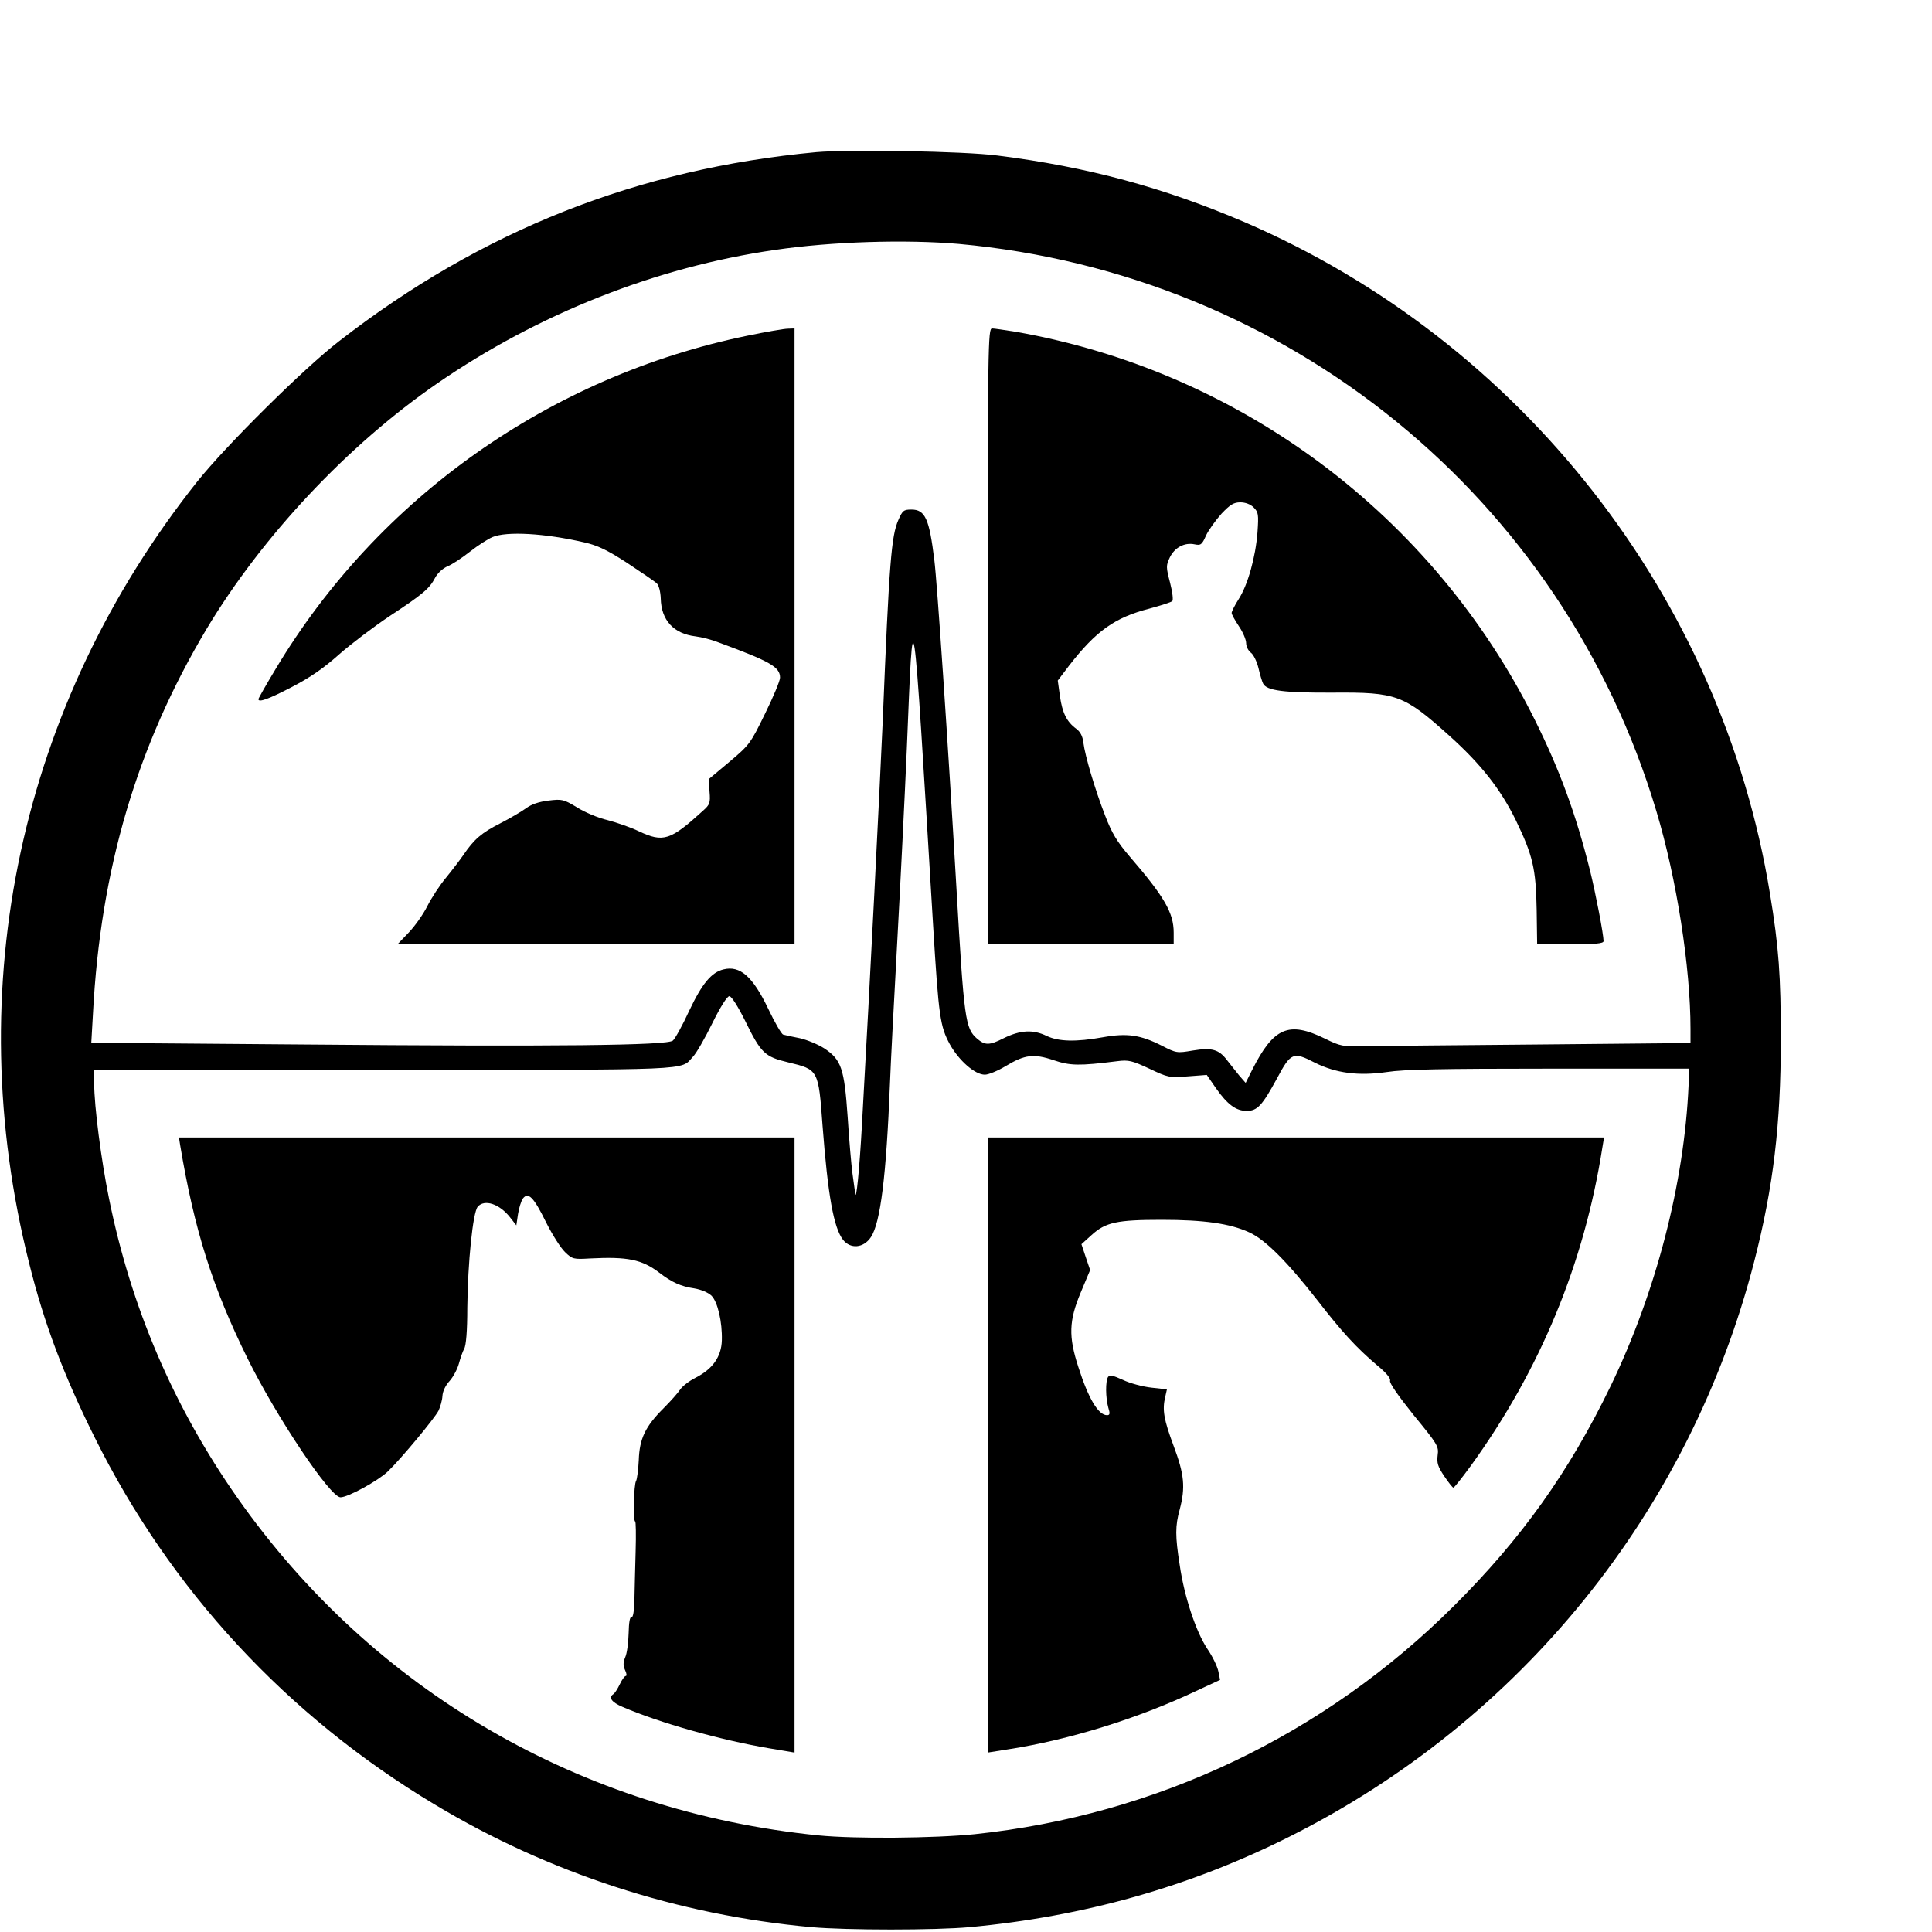
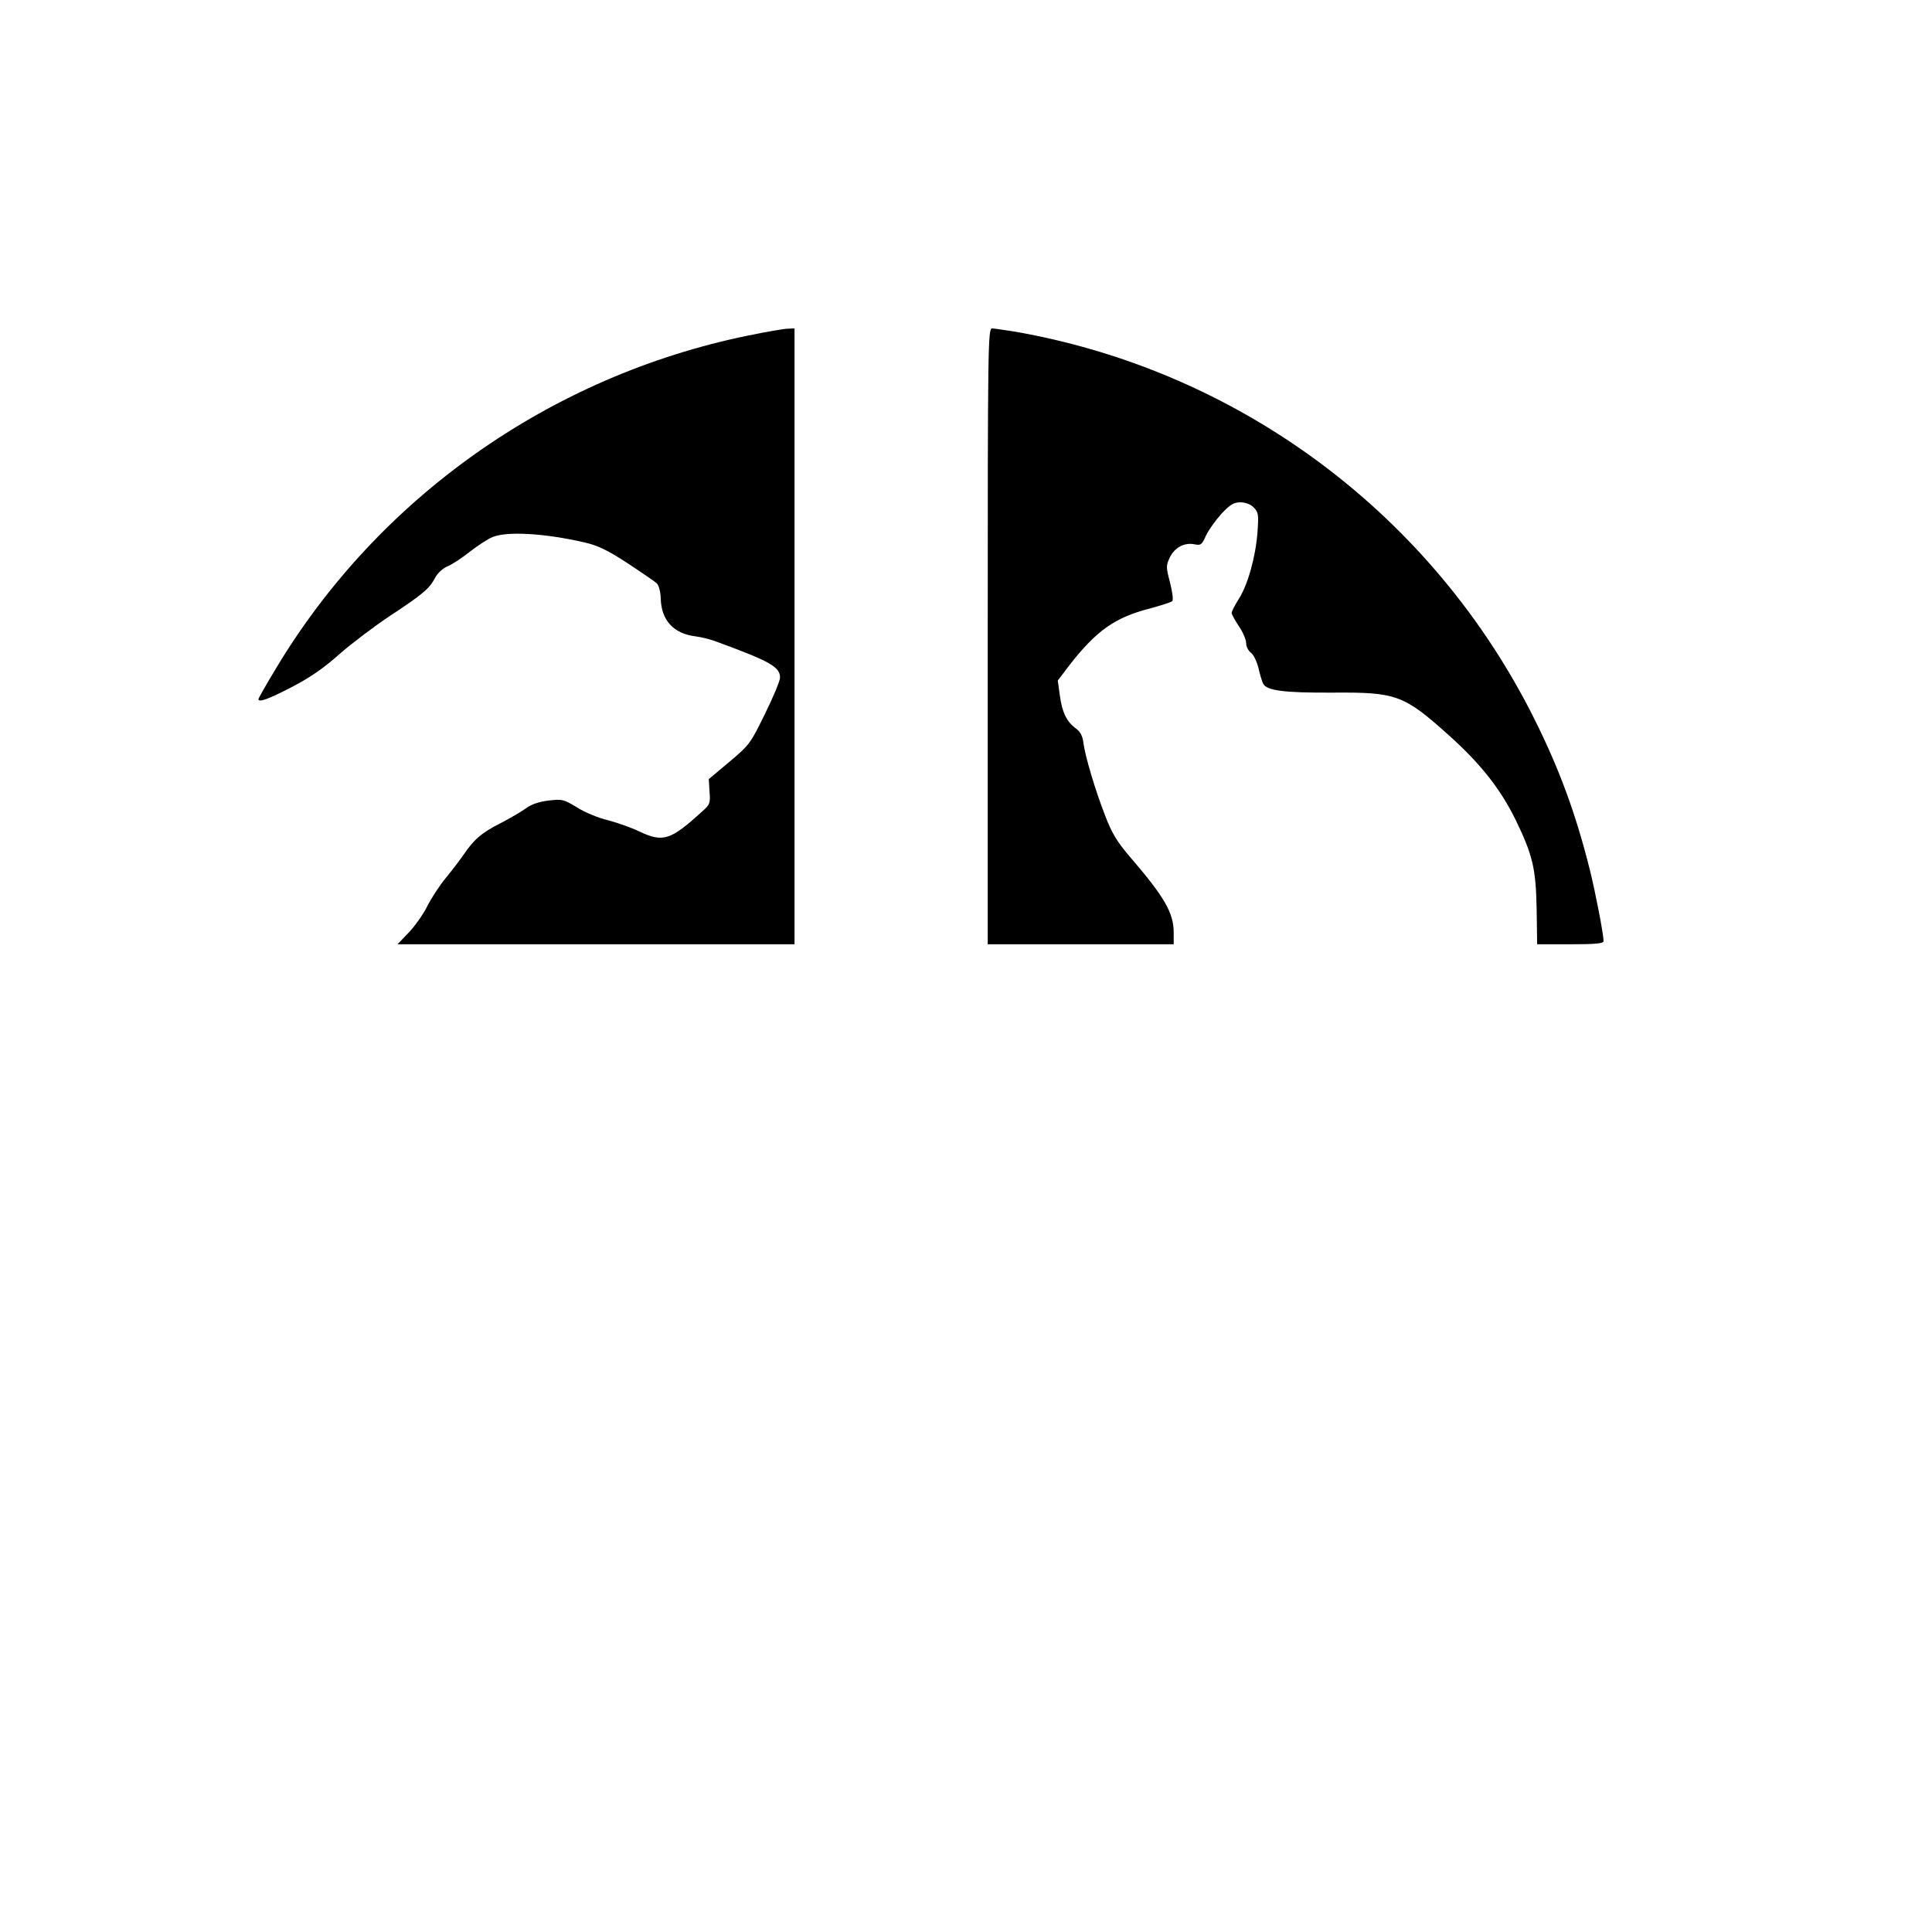
<svg xmlns="http://www.w3.org/2000/svg" version="1.0" width="16pt" height="16pt" viewBox="0 0 16 16" preserveAspectRatio="xMidYMid meet">
  <g transform="translate(0,16) scale(0.002,-0.002)" fill="#000000" stroke="none">
-     <path d="M3380 7370 c-740 -69 -1385 -324 -1975 -782 -148 -114 -471 -435 -589 -583 -733 -923 -984 -2091 -695 -3237 61 -246 142 -461 270 -718 315 -635 798 -1156 1409 -1522 472 -284 1008 -458 1560 -508 147 -13 512 -13 655 0 473 44 910 167 1323 374 959 480 1660 1348 1926 2383 79 307 110 568 110 918 0 264 -8 381 -45 605 -200 1227 -1029 2286 -2175 2780 -334 143 -650 229 -1024 276 -137 18 -614 26 -750 14z m590 -380 c1363 -124 2501 -1050 2889 -2350 84 -280 141 -646 141 -901 l0 -58 -632 -6 c-348 -3 -673 -6 -723 -7 -84 -2 -95 0 -158 31 -151 74 -213 47 -302 -129 l-27 -54 -27 31 c-14 18 -37 46 -50 63 -34 45 -63 53 -142 40 -65 -11 -68 -11 -128 20 -89 45 -144 53 -244 35 -112 -20 -183 -18 -232 5 -57 28 -110 25 -179 -9 -59 -30 -77 -30 -110 -2 -49 43 -54 75 -86 631 -35 603 -80 1263 -91 1350 -21 172 -38 210 -95 210 -32 0 -37 -4 -54 -43 -29 -66 -38 -170 -65 -837 -14 -311 -50 -1032 -86 -1670 -10 -181 -24 -322 -28 -280 -1 8 -6 44 -11 80 -5 36 -14 142 -20 235 -14 201 -26 237 -97 284 -25 16 -70 35 -101 42 -32 6 -62 13 -69 15 -7 2 -35 50 -62 107 -64 134 -117 180 -185 163 -50 -12 -89 -59 -142 -171 -28 -61 -59 -117 -68 -124 -24 -20 -479 -25 -1529 -16 l-879 7 7 122 c31 597 182 1108 470 1591 230 384 584 761 955 1017 419 289 907 482 1398 553 237 35 543 44 762 25z m-106 -2825 c23 -377 29 -415 69 -489 38 -68 104 -126 145 -126 15 0 54 16 87 36 78 47 115 52 198 24 68 -23 105 -24 264 -4 46 6 61 2 132 -31 78 -37 83 -38 159 -32 l79 6 38 -55 c47 -67 83 -94 127 -94 44 0 64 21 126 135 57 107 67 111 156 65 88 -44 181 -56 299 -39 70 11 231 14 672 14 l580 0 -3 -70 c-18 -406 -135 -855 -322 -1243 -173 -357 -369 -632 -650 -912 -535 -534 -1231 -866 -1984 -945 -167 -17 -496 -20 -647 -5 -984 99 -1846 600 -2406 1398 -264 376 -441 789 -532 1241 -32 157 -61 381 -61 474 l0 57 1200 0 c1302 0 1226 -3 1279 54 14 14 50 77 80 138 34 69 62 113 71 113 9 0 35 -41 66 -103 65 -133 81 -148 178 -171 125 -30 125 -30 142 -262 22 -288 46 -423 85 -473 31 -39 85 -34 115 11 40 59 64 257 79 633 3 85 17 349 30 585 13 237 31 599 40 805 27 660 23 692 109 -735z" />
    <path d="M3095 6610 c-817 -168 -1529 -671 -1953 -1379 -40 -66 -72 -123 -72 -126 0 -15 42 0 138 50 77 40 132 78 197 136 50 44 144 115 210 159 135 89 163 112 187 158 10 19 32 39 51 47 18 7 59 34 92 60 33 26 75 53 94 61 59 25 217 16 381 -22 53 -12 94 -31 177 -85 59 -39 115 -77 123 -85 8 -8 15 -34 16 -62 2 -90 53 -146 144 -157 25 -3 68 -14 95 -25 215 -79 255 -102 255 -146 0 -13 -28 -80 -62 -149 -60 -123 -64 -129 -147 -199 l-86 -72 3 -52 c4 -47 1 -54 -27 -79 -135 -123 -164 -133 -266 -85 -33 16 -91 36 -129 46 -39 9 -96 33 -127 53 -55 33 -61 35 -118 28 -40 -5 -70 -15 -93 -32 -18 -13 -67 -42 -108 -63 -75 -38 -107 -65 -151 -130 -13 -19 -45 -61 -71 -93 -27 -32 -62 -86 -79 -120 -17 -34 -52 -83 -77 -109 l-46 -48 822 0 822 0 0 1275 0 1275 -27 -1 c-16 0 -91 -13 -168 -29z" />
    <path d="M4090 5365 l0 -1275 385 0 385 0 0 48 c0 82 -38 148 -182 315 -53 62 -74 97 -102 170 -42 108 -83 247 -90 302 -3 27 -13 45 -29 57 -40 29 -58 66 -68 135 l-9 65 47 62 c112 144 189 199 333 236 47 13 89 26 94 31 5 4 1 37 -9 76 -17 65 -17 71 -1 105 20 41 61 63 103 54 25 -5 30 -2 47 37 11 23 40 63 64 90 36 38 51 47 78 47 21 0 42 -8 55 -21 20 -20 21 -29 16 -103 -8 -103 -40 -218 -78 -277 -16 -25 -29 -51 -29 -57 0 -6 14 -31 30 -55 17 -25 30 -56 30 -70 0 -14 9 -32 20 -40 10 -7 24 -35 31 -63 6 -27 15 -56 19 -64 14 -30 87 -39 289 -38 264 2 294 -9 483 -179 130 -117 211 -220 274 -348 71 -147 84 -201 87 -373 l2 -142 138 0 c103 0 137 3 137 13 0 28 -33 199 -56 292 -59 236 -126 418 -230 627 -422 846 -1218 1440 -2147 1604 -45 7 -90 14 -99 14 -17 0 -18 -67 -18 -1275z" />
-     <path d="M746 3258 c59 -353 134 -589 279 -883 119 -241 342 -575 385 -575 31 0 155 68 196 107 55 53 194 220 210 252 7 15 15 42 16 60 1 20 13 45 30 63 15 17 32 49 38 71 6 23 16 51 22 62 8 13 13 74 13 170 2 188 23 394 43 418 28 33 91 12 135 -45 l25 -32 7 47 c4 25 13 54 20 64 22 29 45 6 96 -98 26 -52 61 -107 79 -124 30 -29 35 -30 103 -26 155 8 215 -4 287 -59 52 -40 90 -57 145 -65 29 -5 57 -17 71 -30 26 -26 45 -109 43 -185 -2 -68 -38 -119 -109 -155 -26 -13 -54 -35 -63 -48 -9 -14 -40 -49 -70 -79 -75 -75 -99 -125 -102 -214 -2 -40 -7 -78 -11 -86 -10 -14 -13 -168 -4 -168 3 0 4 -55 2 -123 -2 -67 -4 -157 -5 -200 -1 -49 -6 -76 -12 -73 -7 2 -11 -22 -12 -67 -1 -39 -7 -84 -14 -99 -9 -22 -9 -35 -1 -53 7 -14 8 -25 3 -25 -5 0 -16 -16 -25 -35 -9 -19 -21 -37 -26 -40 -22 -14 -7 -34 38 -53 153 -66 405 -137 605 -171 l107 -18 0 1274 0 1273 -1275 0 -1274 0 5 -32z" />
-     <path d="M4090 2016 l0 -1273 88 14 c250 39 534 127 775 241 l99 46 -7 35 c-4 20 -24 62 -46 94 -47 71 -95 215 -114 346 -19 121 -19 162 0 231 24 91 19 145 -25 262 -41 110 -48 150 -35 204 l7 31 -64 7 c-36 4 -89 18 -118 32 -42 19 -55 22 -62 12 -11 -18 -10 -86 1 -126 8 -25 7 -32 -5 -32 -36 0 -77 68 -119 200 -41 126 -39 191 10 308 l39 93 -18 53 -18 54 42 38 c58 53 106 63 290 63 174 0 283 -15 363 -52 66 -30 157 -121 282 -281 103 -133 161 -196 248 -270 38 -31 56 -54 53 -63 -4 -9 34 -63 98 -143 100 -122 104 -129 99 -166 -4 -32 1 -47 27 -86 18 -27 35 -48 38 -48 4 0 36 41 72 90 288 398 470 839 545 1318 l7 42 -1276 0 -1276 0 0 -1274z" />
  </g>
</svg>